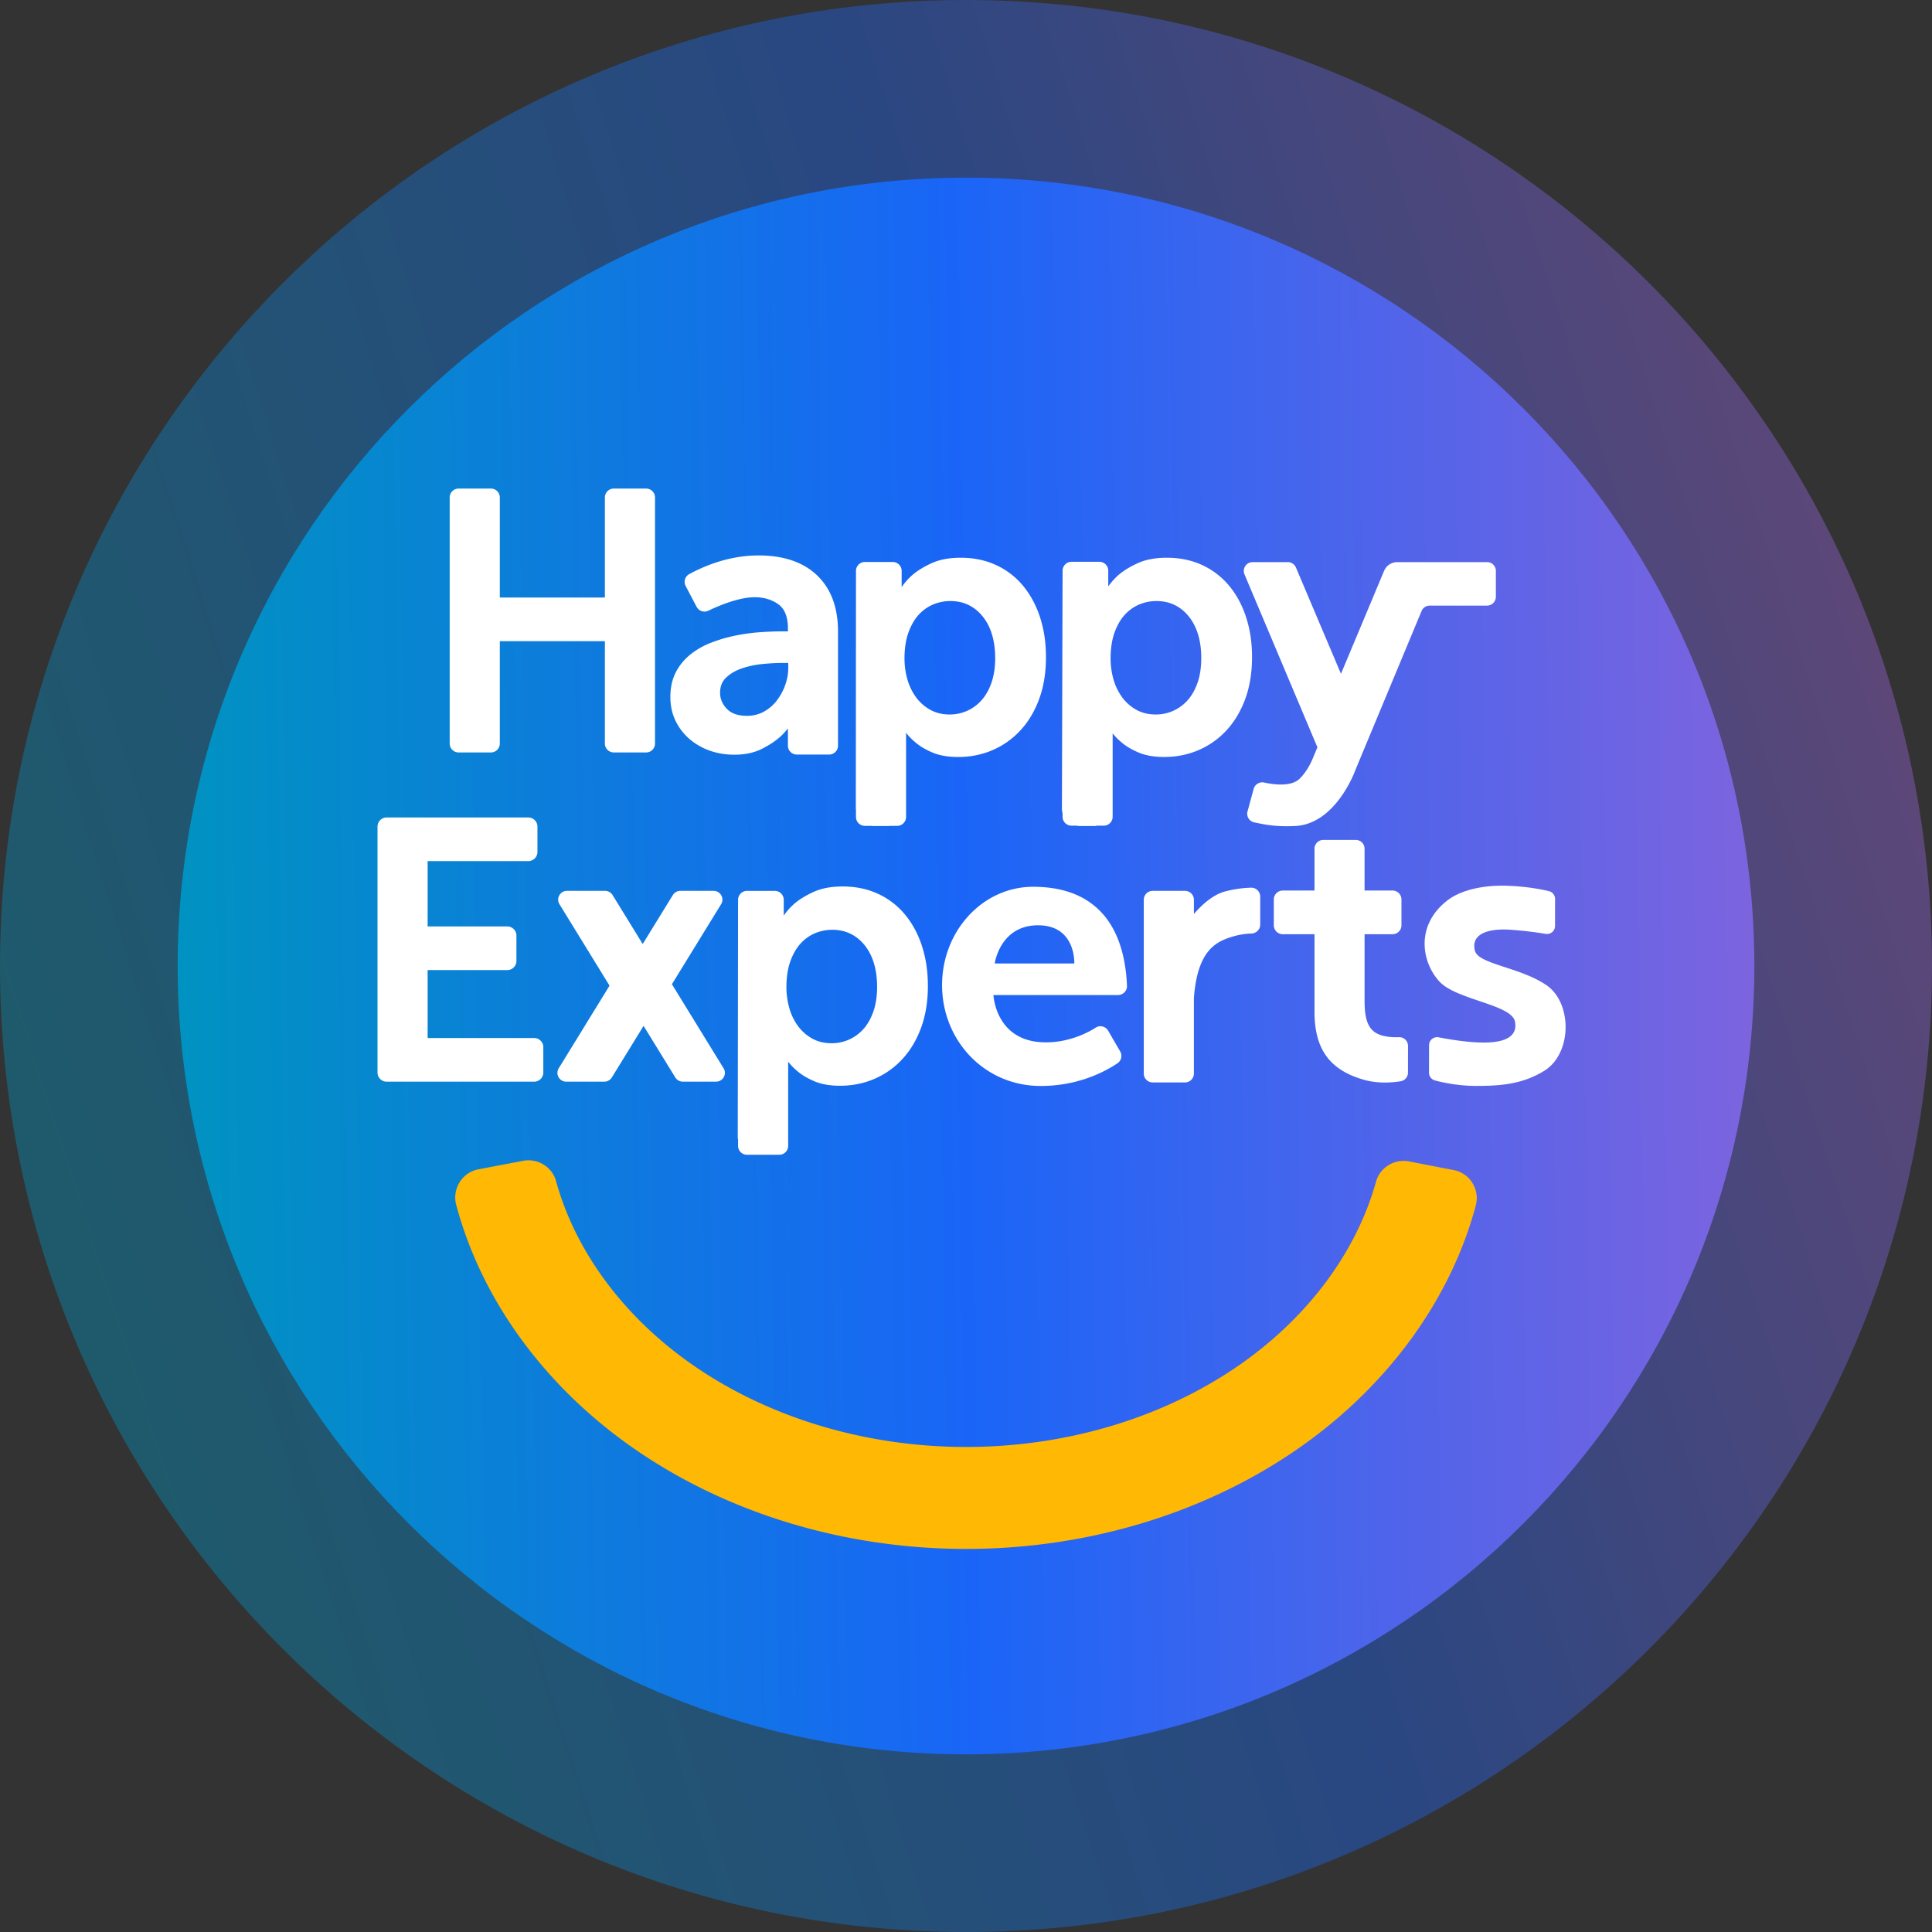
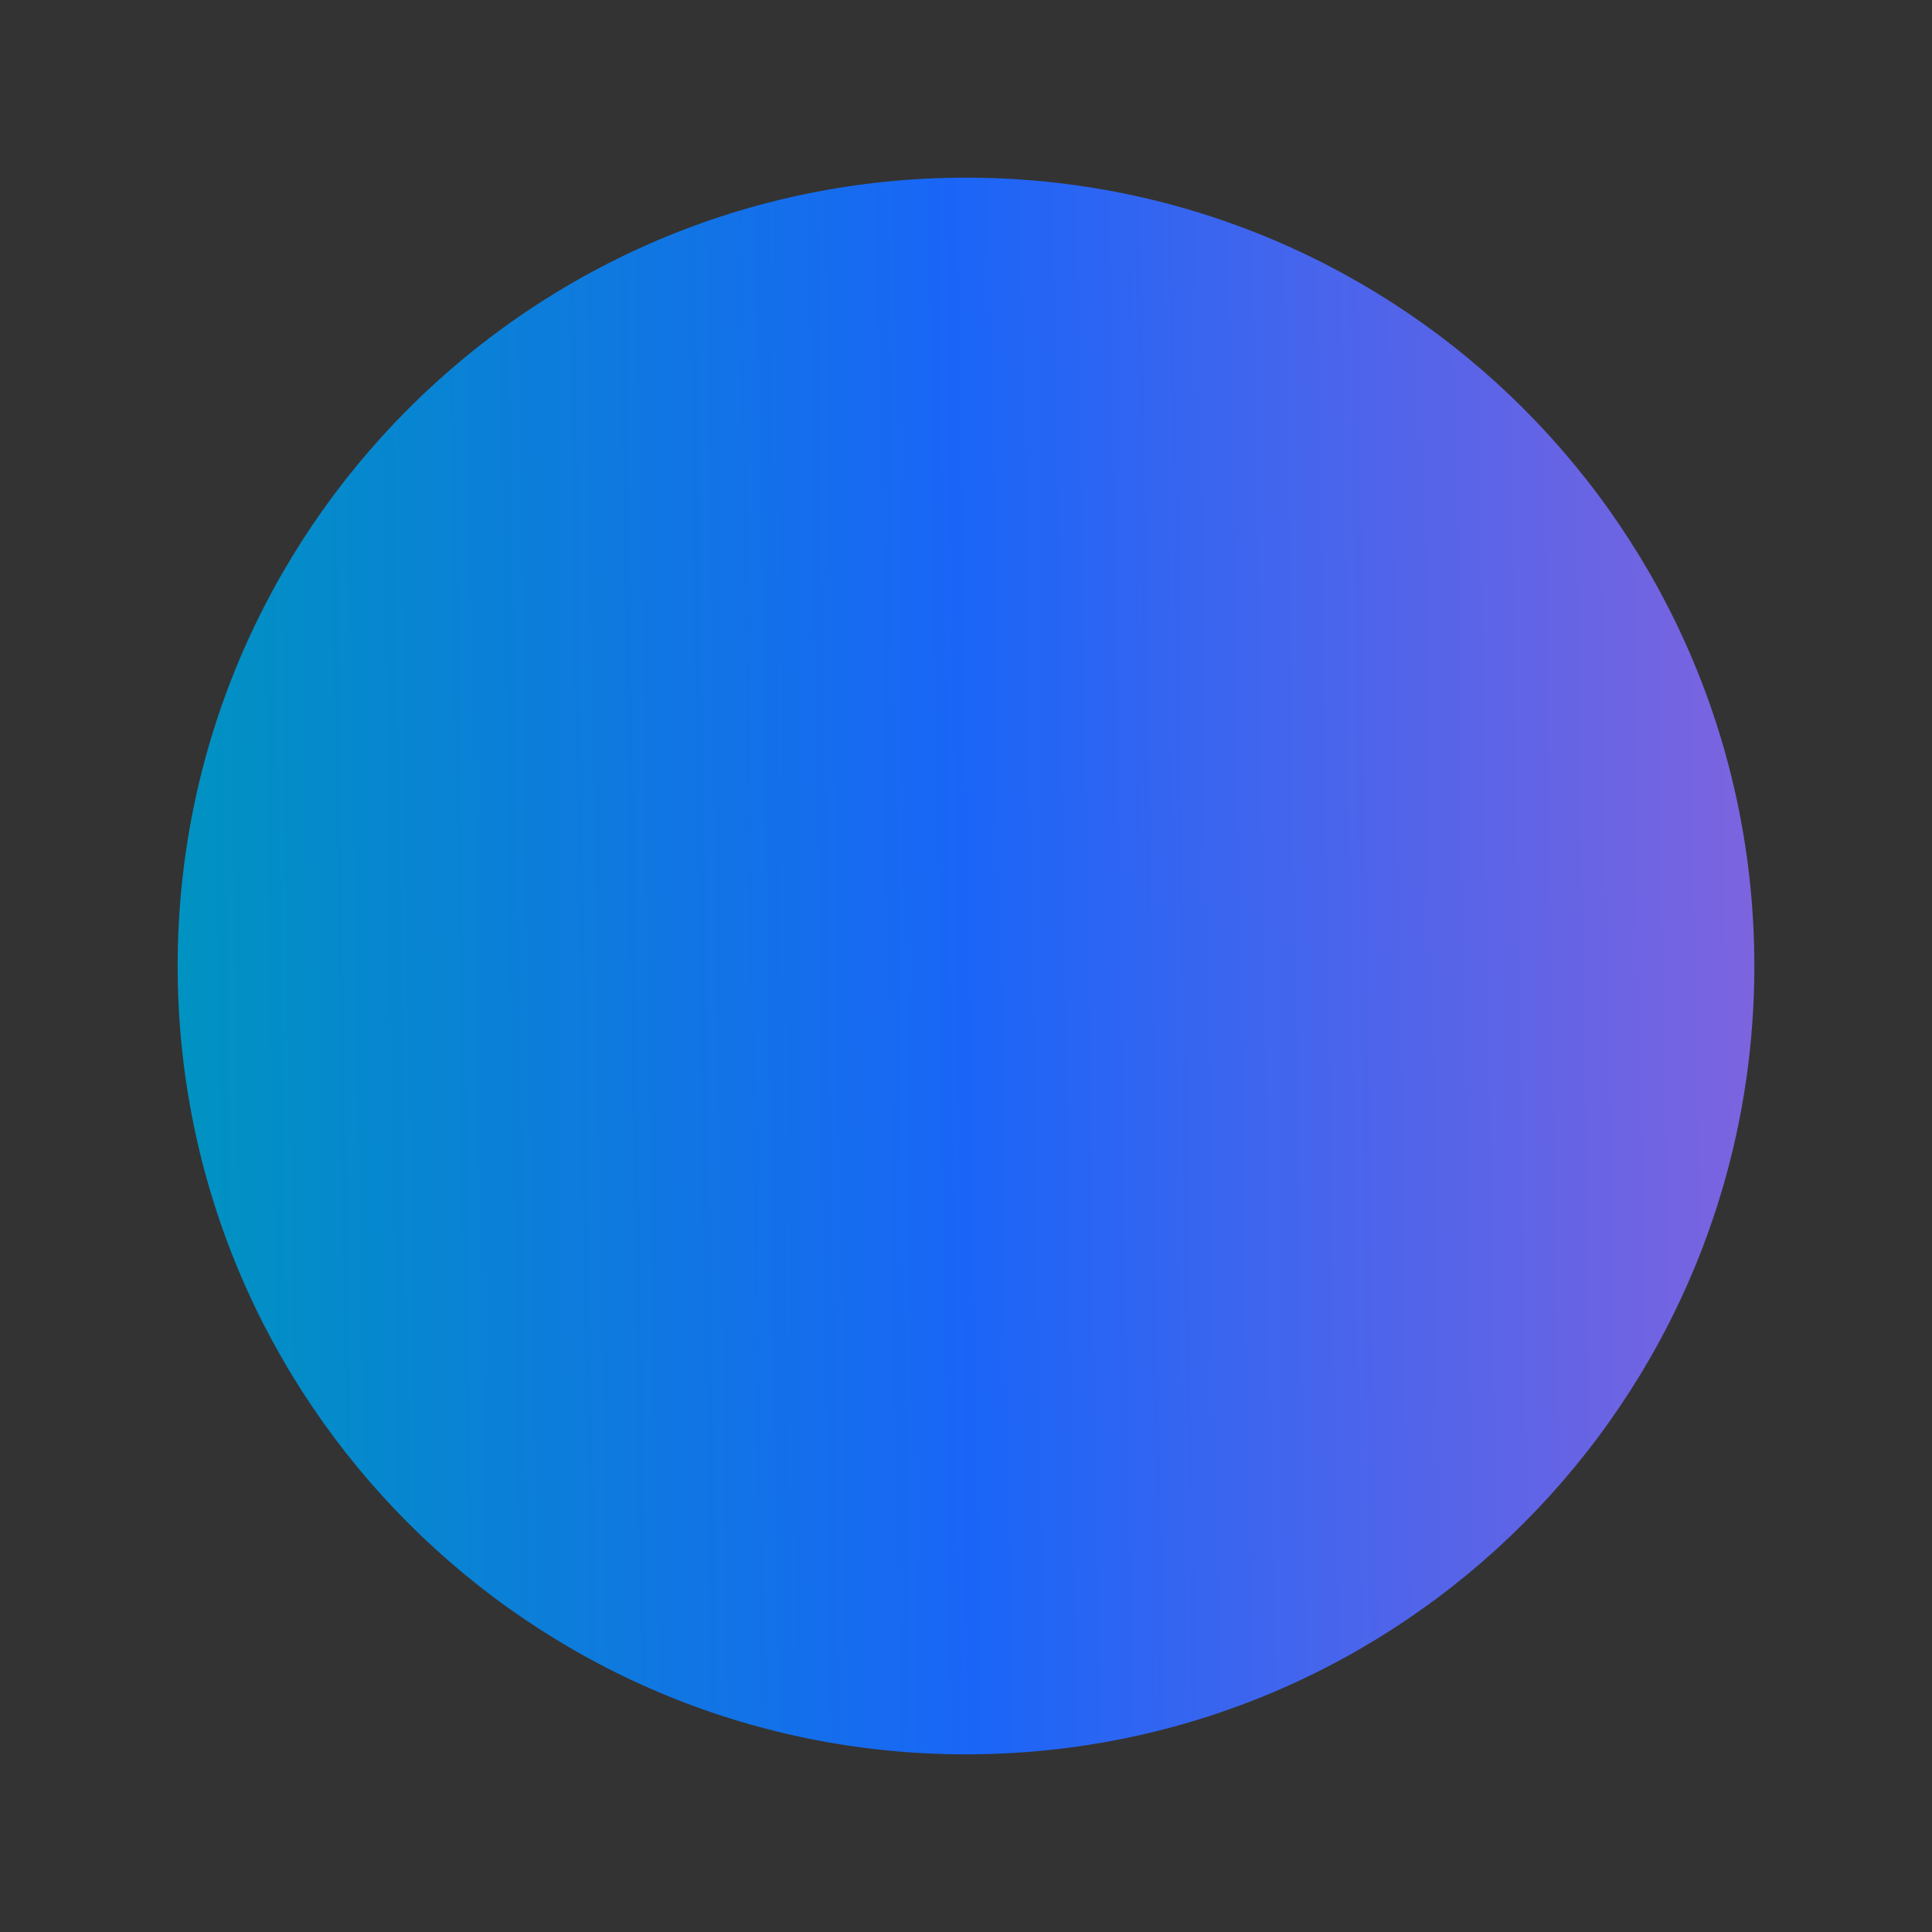
<svg xmlns="http://www.w3.org/2000/svg" width="348" height="348" fill="none">
  <rect width="100%" height="100%" fill="#333333" stroke="none" />
-   <path fill="url(#a)" d="M174 348c96.098 0 174-77.902 174-174C348 77.903 270.098 0 174 0S0 77.903 0 174c0 96.098 77.902 174 174 174" opacity=".4" />
  <path fill="url(#b)" d="M174 316c78.424 0 142-63.576 142-142S252.424 32 174 32 32 95.576 32 174s63.576 142 142 142" />
-   <path fill="#FFB803" d="M265.221 213.073a5.12 5.12 0 0 0-3.396-2.32l-8.009-1.553c-2.631-.509-5.253 1.085-5.959 3.63-3.471 12.485-11.977 24.052-23.945 32.572-13.809 9.822-31.526 15.23-49.89 15.23s-36.123-5.424-49.94-15.263c-11.985-8.538-20.482-20.129-23.928-32.639-.69-2.545-3.311-4.139-5.942-3.638l-8.018 1.527a5.1 5.1 0 0 0-3.396 2.312 5.18 5.18 0 0 0-.63 4.072c4.471 16.791 15.523 32.163 31.131 43.287 16.935 12.067 38.493 18.71 60.715 18.71s43.738-6.626 60.656-18.668c15.591-11.091 26.66-26.43 31.156-43.187a5.18 5.18 0 0 0-.613-4.072z" />
  <g fill="#fff" clip-path="url(#c)">
-     <path d="M166.065 170.39c-.714-2.182-1.753-4.097-3.075-5.685a13.8 13.8 0 0 0-4.849-3.713c-1.892-.876-4.032-1.317-6.366-1.317-2.026 0-3.765.323-5.168.953-1.389.625-2.551 1.332-3.461 2.095a11.7 11.7 0 0 0-1.975 2.202v-2.848a1.61 1.61 0 0 0-1.615-1.608h-4.998a1.61 1.61 0 0 0-1.615 1.608l-.056 42.855c0 .143.046.241.056.374v1.091c0 .886.72 1.608 1.615 1.608h5.795a1.61 1.61 0 0 0 1.615-1.608v-15.161c.473.61 1.018 1.178 1.641 1.685.771.681 1.805 1.296 3.064 1.834 1.271.543 2.829.814 4.634.814 2.242 0 4.36-.43 6.294-1.28a14.7 14.7 0 0 0 5.045-3.642c1.414-1.562 2.525-3.462 3.311-5.654.782-2.182 1.178-4.666 1.178-7.371s-.36-5.05-1.075-7.232zm-8.726 11.734c-.427 1.255-1.024 2.326-1.769 3.176a7.62 7.62 0 0 1-5.78 2.612c-1.317 0-2.494-.287-3.507-.855a7.9 7.9 0 0 1-2.561-2.264 10.2 10.2 0 0 1-1.548-3.212 13.6 13.6 0 0 1-.52-3.754c0-1.808.242-3.391.715-4.697.468-1.295 1.096-2.376 1.862-3.206.766-.824 1.645-1.444 2.617-1.844a8.1 8.1 0 0 1 3.07-.604c2.371 0 4.325.932 5.811 2.766 1.497 1.854 2.258 4.384 2.258 7.519 0 1.633-.221 3.103-.648 4.369zm-61.123 4.846H77.025v-12.236h14.347c.91 0 1.65-.738 1.65-1.644v-4.574c0-.907-.74-1.644-1.65-1.644H77.025v-11.765h18.132c.91 0 1.65-.738 1.65-1.644v-4.574c0-.907-.74-1.644-1.65-1.644H69.65a1.65 1.65 0 0 0-1.651 1.644v44.304c0 .906.74 1.644 1.65 1.644h26.566c.91 0 1.65-.738 1.65-1.644v-4.574c0-.907-.74-1.644-1.65-1.644zm129.141-27.074c-1.101.02-2.695.164-4.618.655-2.17.553-4.165 2.321-5.688 4.077v-2.555a1.61 1.61 0 0 0-1.614-1.609h-5.801c-.889 0-1.615.717-1.615 1.609v31.294c0 .886.72 1.608 1.615 1.608h5.801a1.61 1.61 0 0 0 1.614-1.608v-13.604c.638-8.681 4.058-10.202 7.112-11.099a13 13 0 0 1 3.23-.512c.895-.025 1.604-.732 1.604-1.623v-5.01c0-.901-.73-1.644-1.635-1.628zm26.637 26.925c-.854.031-1.928-.01-2.936-.271-2.592-.666-3.266-2.766-3.266-6.305v-11.97h5.03a1.61 1.61 0 0 0 1.614-1.608v-4.651a1.61 1.61 0 0 0-1.614-1.608h-5.03v-7.539c0-.871-.709-1.578-1.583-1.578h-5.852c-.875 0-1.584.707-1.584 1.578v7.539h-5.713a1.61 1.61 0 0 0-1.615 1.608v4.651c0 .886.72 1.608 1.615 1.608h5.713v13.973c0 7.139 3.116 10.607 8.932 12.256 2.504.712 5.06.502 6.567.261a1.58 1.58 0 0 0 1.337-1.557l.01-4.804c0-.891-.725-1.613-1.62-1.583zm-123.458-26.357h-5.986c-.555 0-1.064.287-1.357.758l-5.426 8.82-5.425-8.82a1.59 1.59 0 0 0-1.357-.758h-6.855c-1.239 0-2.006 1.357-1.358 2.407l9.02 14.669-9.153 14.885c-.648 1.055.113 2.407 1.357 2.407h6.855c.555 0 1.064-.287 1.358-.758l5.713-9.291 5.713 9.291c.288.471.802.758 1.357.758h5.986c1.24 0 2.006-1.358 1.358-2.407l-9.308-15.141 8.86-14.413c.648-1.055-.113-2.407-1.357-2.407zm149.978 16.964c-4.772-3.237-12.244-3.755-12.846-6.182-.802-3.222 2.772-4.036 6.413-3.775 2.725.194 4.921.507 6.325.742a1.447 1.447 0 0 0 1.692-1.423c0-1.491.005-3.591.01-4.866 0-.671-.463-1.255-1.121-1.409-1.43-.343-4.14-.865-7.662-.973-3.975-.118-8.125.692-10.66 2.679-5.796 4.538-4.557 11.16-1.374 14.592 3.07 3.309 12.964 4.103 13.587 7.186s-2.556 3.775-5.487 3.79c-2.813.016-6.238-.553-8.254-.942a1.448 1.448 0 0 0-1.728 1.419l-.01 4.947a1.45 1.45 0 0 0 1.075 1.404c1.45.384 4.227.983 7.441.983 4.746 0 8.377-.389 12.177-2.679 5.101-3.073 5.178-12.277.422-15.498zm-77.141 1.803c.91 0 1.661-.753 1.625-1.655-.283-6.653-2.32-11.877-6.516-14.909h-.02v-.021c-2.597-1.875-6.017-2.914-10.378-2.914-9.055 0-16.394 7.933-16.394 17.716s7.375 17.922 17.325 18.157a25 25 0 0 0 4.135-.261c.077-.01.154-.015.231-.026a25 25 0 0 0 1.507-.286c.18-.041.37-.072.545-.113.396-.097.771-.205 1.147-.313.246-.071.498-.138.735-.215.077-.025.17-.046.247-.071v-.016c2.627-.876 4.587-2.013 5.733-2.791.695-.477.9-1.393.479-2.121l-2.17-3.739a1.6 1.6 0 0 0-2.258-.543c-1.111.718-2.9 1.629-5.147 2.172a15.3 15.3 0 0 1-3.158.456h-.01q-.787.031-1.62-.02c-8.135-.574-8.469-8.487-8.469-8.487zm-22.2-5.681s.936-6.883 7.806-6.883 6.526 6.883 6.526 6.883zm-31.996-69.918c-2.504-2.382-6.047-3.585-10.526-3.585-5.662 0-10.234 2.141-12.491 3.36a1.59 1.59 0 0 0-.653 2.151l1.969 3.744a1.6 1.6 0 0 0 2.114.702c1.99-.958 5.543-2.428 8.331-2.428 1.655 0 3.095.425 4.273 1.265 1.152.819 1.733 2.294 1.733 4.389v.497h-1.096c-1.254 0-2.648.056-4.139.164a34 34 0 0 0-4.423.635c-1.465.307-2.9.738-4.263 1.27a14 14 0 0 0-3.697 2.131 9.9 9.9 0 0 0-2.597 3.201c-.638 1.25-.962 2.73-.962 4.4 0 1.583.314 3.027.926 4.297a10.2 10.2 0 0 0 2.494 3.268 11.5 11.5 0 0 0 3.646 2.105c1.378.492 2.875.743 4.448.743 1.898 0 3.549-.344 4.911-1.025 1.348-.671 2.484-1.419 3.384-2.228.499-.456.941-.952 1.363-1.47v3.094c0 .886.72 1.603 1.609 1.603h5.806c.89 0 1.61-.717 1.61-1.603v-20.549c0-4.338-1.271-7.749-3.775-10.131zm-7.245 22.546a7.6 7.6 0 0 1-2.335 2.003c-.905.502-1.939.758-3.075.758-1.589 0-2.803-.425-3.605-1.265s-1.214-1.808-1.214-2.873c0-1.158.36-2.065 1.101-2.761.761-.717 1.723-1.275 2.844-1.654a16.5 16.5 0 0 1 3.687-.779 37 37 0 0 1 3.553-.195h1.095v.963c0 .973-.185 1.988-.545 3.007a10 10 0 0 1-1.517 2.796zm84.525-15.002c-.715-2.182-1.754-4.097-3.075-5.685a13.8 13.8 0 0 0-4.849-3.713c-1.893-.876-4.032-1.317-6.367-1.317-2.026 0-3.764.323-5.168.953-1.388.625-2.55 1.332-3.461 2.095a12 12 0 0 0-1.913 2.12v-2.832a1.61 1.61 0 0 0-1.614-1.608h-4.999a1.61 1.61 0 0 0-1.614 1.608l-.119 42.921c0 .302.072.543.119.799v.599c0 .887.72 1.609 1.614 1.609h.921c.149.015.267.061.427.061h2.854c.164 0 .277-.051.426-.061h1.163a1.61 1.61 0 0 0 1.614-1.609v-15.022a10.4 10.4 0 0 0 1.579 1.608c.771.681 1.805 1.296 3.065 1.834 1.27.543 2.828.814 4.633.814 2.242 0 4.361-.43 6.294-1.28a14.7 14.7 0 0 0 5.045-3.642c1.414-1.562 2.525-3.462 3.312-5.654.781-2.182 1.177-4.666 1.177-7.371s-.36-5.05-1.074-7.232zm-8.727 11.735c-.427 1.254-1.023 2.325-1.769 3.175a7.61 7.61 0 0 1-5.78 2.612c-1.316 0-2.494-.287-3.507-.855a7.9 7.9 0 0 1-2.561-2.264 10.2 10.2 0 0 1-1.548-3.211 13.6 13.6 0 0 1-.519-3.755c0-1.808.242-3.39.715-4.696.468-1.296 1.095-2.377 1.861-3.207.767-.824 1.646-1.444 2.618-1.844a8.1 8.1 0 0 1 3.07-.604c2.371 0 4.325.932 5.811 2.766 1.496 1.854 2.257 4.384 2.257 7.519 0 1.634-.221 3.104-.648 4.369zm-28.396-11.735c-.715-2.182-1.754-4.097-3.075-5.685a13.8 13.8 0 0 0-4.85-3.713c-1.892-.876-4.031-1.317-6.366-1.317-2.026 0-3.764.323-5.168.953-1.388.625-2.55 1.332-3.461 2.095a11.8 11.8 0 0 0-2.005 2.238v-2.914a1.61 1.61 0 0 0-1.615-1.608h-4.998a1.61 1.61 0 0 0-1.615 1.608l-.026 42.885c0 .067.026.113.026.179v1.255c0 .886.72 1.609 1.615 1.609h1.249c.072 0 .124.03.196.03h2.854c.072 0 .123-.025.195-.03h1.301c.89 0 1.615-.718 1.615-1.609v-15.166a10 10 0 0 0 1.671 1.721c.771.682 1.805 1.296 3.065 1.834 1.27.543 2.828.814 4.633.814 2.242 0 4.361-.43 6.295-1.28a14.7 14.7 0 0 0 5.044-3.642c1.414-1.562 2.525-3.462 3.312-5.654.782-2.182 1.177-4.666 1.177-7.371s-.359-5.05-1.074-7.232zm-8.727 11.735c-.427 1.254-1.023 2.325-1.769 3.175a7.61 7.61 0 0 1-5.78 2.612c-1.316 0-2.494-.287-3.507-.855a7.9 7.9 0 0 1-2.561-2.264 10.2 10.2 0 0 1-1.548-3.211 13.6 13.6 0 0 1-.519-3.755c0-1.808.242-3.39.715-4.696.468-1.296 1.095-2.377 1.861-3.207.767-.824 1.646-1.444 2.618-1.844a8.1 8.1 0 0 1 3.07-.604c2.37 0 4.325.932 5.811 2.766 1.496 1.854 2.257 4.384 2.257 7.519 0 1.634-.221 3.104-.648 4.369zM116.369 88h-5.8a1.61 1.61 0 0 0-1.615 1.608v18.019H90.03V89.608A1.61 1.61 0 0 0 88.415 88h-5.8A1.61 1.61 0 0 0 81 89.608v44.32c0 .886.72 1.608 1.615 1.608h5.8a1.61 1.61 0 0 0 1.615-1.608v-18.434h18.924v18.434c0 .886.72 1.608 1.615 1.608h5.8a1.61 1.61 0 0 0 1.615-1.608v-44.32A1.61 1.61 0 0 0 116.369 88" />
    <path d="M267.853 101.25h-16.167c-1.044 0-1.98.625-2.381 1.583l-7.765 18.536-8.11-19.146a1.59 1.59 0 0 0-1.471-.973h-6.325a1.59 1.59 0 0 0-1.47 2.208l13.133 31.151-.781 1.869s-.833 2.234-2.412 3.78c-1.491 1.465-4.556 1.096-6.387.697a1.613 1.613 0 0 0-1.903 1.152l-1.105 4.047a1.59 1.59 0 0 0 1.239 1.982c1.507.302 3.553.829 7.323.65 7.461-.358 10.902-10.167 10.902-10.172l11.884-28.549a1.6 1.6 0 0 1 1.476-.983h10.31c.884 0 1.599-.712 1.599-1.593v-4.656a1.59 1.59 0 0 0-1.584-1.588z" />
  </g>
  <defs>
    <linearGradient id="a" x1="20.994" x2="347.875" y1="247.072" y2="143.065" gradientUnits="userSpaceOnUse">
      <stop stop-color="#0093C1" />
      <stop offset=".57" stop-color="#1A65F7" />
      <stop offset="1" stop-color="#9A64DF" />
    </linearGradient>
    <linearGradient id="b" x1="31.538" x2="316.053" y1="174" y2="169.71" gradientUnits="userSpaceOnUse">
      <stop stop-color="#0093C1" />
      <stop offset=".5" stop-color="#1A65F7" />
      <stop offset="1" stop-color="#7D64DF" />
    </linearGradient>
    <clipPath id="c">
-       <path fill="#fff" d="M68 88h214v120H68z" />
-     </clipPath>
+       </clipPath>
  </defs>
</svg>